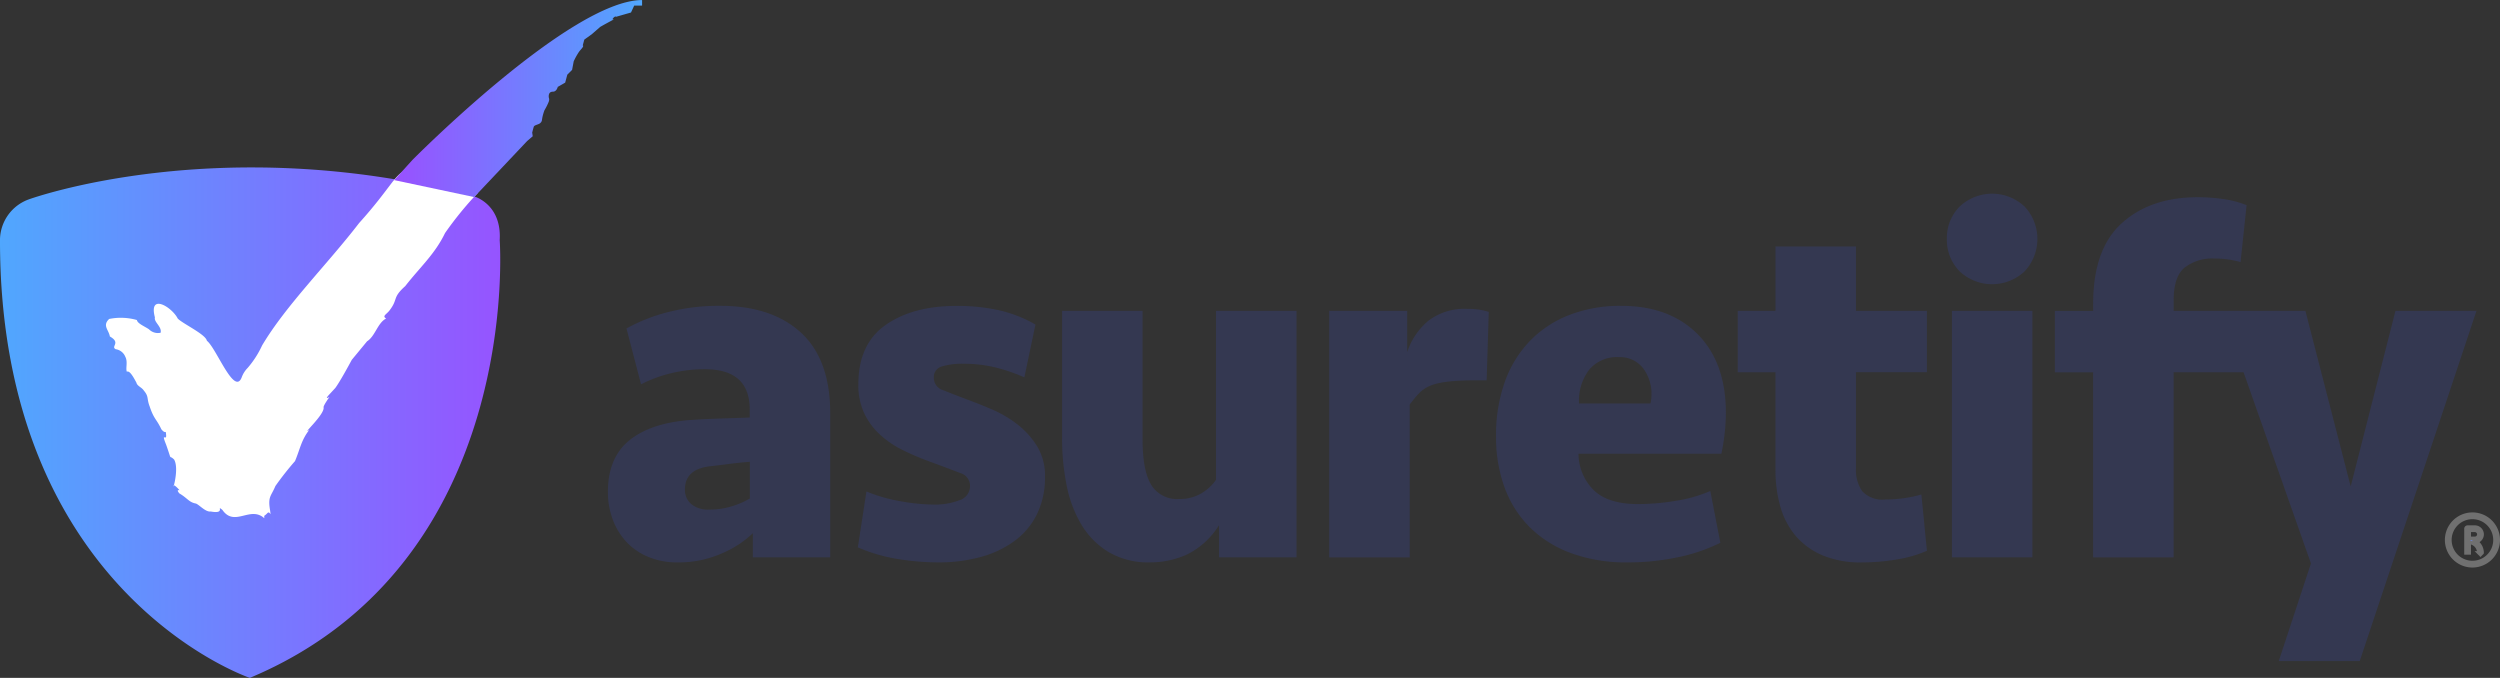
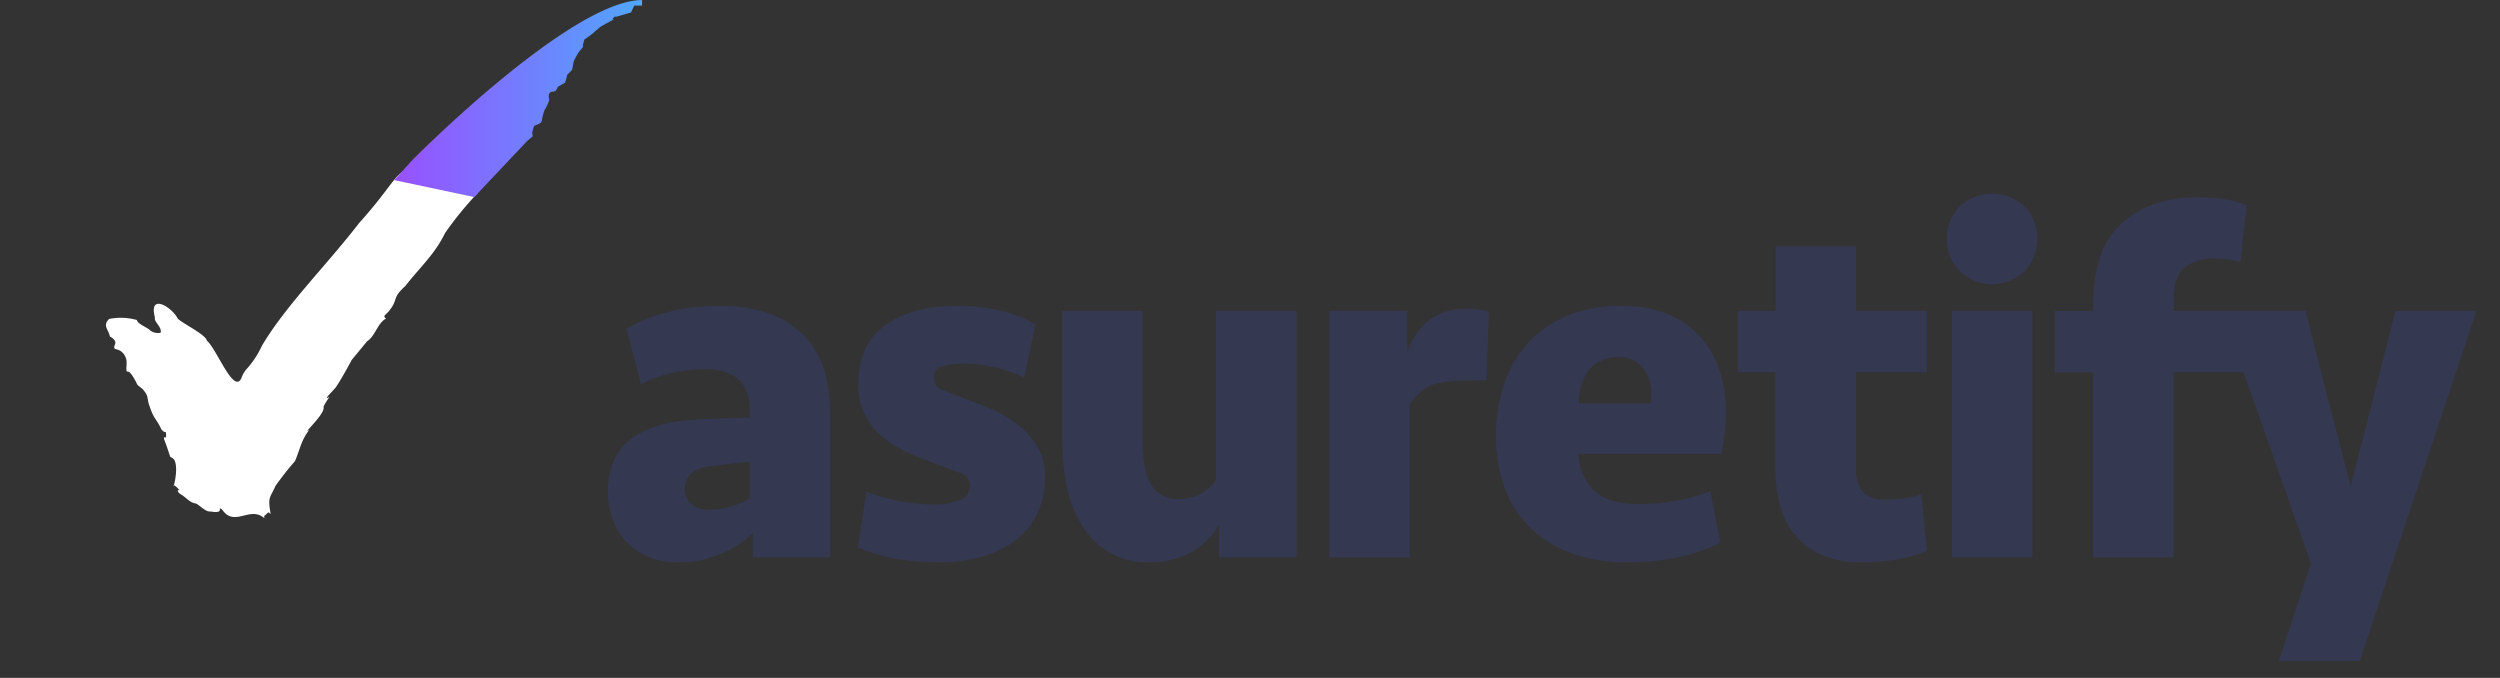
<svg xmlns="http://www.w3.org/2000/svg" xmlns:xlink="http://www.w3.org/1999/xlink" width="351.867" height="95.41" viewBox="0 0 351.867 95.41">
  <rect x="0" y="0" width="351.867" height="95.41" fill="#333333" stroke="none" />
  <defs>
    <style>.a{fill:#343851;}.b{fill:url(#a);}.c{fill:#fff;}.d{fill:url(#b);}.e,.f{stroke:#707070;stroke-miterlimit:10;stroke-width:0.5px;}.e{fill:url(#c);}.f{fill:url(#d);}</style>
    <linearGradient id="a" y1="0.5" x2="1" y2="0.5" gradientUnits="objectBoundingBox">
      <stop offset="0" stop-color="#50a7fe" />
      <stop offset="1" stop-color="#9950ff" />
    </linearGradient>
    <linearGradient id="b" x1="1" y1="0.5" x2="0" y2="0.5" xlink:href="#a" />
    <linearGradient id="c" x1="0" y1="0.5" x2="1" y2="0.5" xlink:href="#a" />
    <linearGradient id="d" x1="-0.001" y1="0.499" x2="1.001" y2="0.499" xlink:href="#a" />
  </defs>
  <g transform="translate(-118.84 -354.15)">
    <g transform="translate(118.84 354.15)">
      <g transform="translate(85.56 27.26)">
        <path class="a" d="M275.268,454.589a14.414,14.414,0,0,1-4.428,2.868,15,15,0,0,1-6.126,1.239,10.566,10.566,0,0,1-4.176-.78,8.819,8.819,0,0,1-3.082-2.126,9.474,9.474,0,0,1-1.912-3.151,10.994,10.994,0,0,1-.673-3.856q0-4.812,3.007-7.258t8.529-2.868c1.371-.094,2.818-.164,4.353-.214s2.893-.094,4.069-.138v-1.132q0-5.661-6.3-5.667a19.935,19.935,0,0,0-4.78.566,19.017,19.017,0,0,0-4.214,1.56l-2.05-7.862a24.19,24.19,0,0,1,5.843-2.3,28.671,28.671,0,0,1,7.328-.887q7.293,0,11.4,3.786t4.107,11.366v20.247H275.268Zm-6.158-3.327a10.7,10.7,0,0,0,3.082-.428,11.714,11.714,0,0,0,2.654-1.132v-5.17c-1.132.094-2.151.2-3.044.321s-1.767.226-2.617.321q-3.472.425-3.472,3.258a2.59,2.59,0,0,0,.887,2.05A3.646,3.646,0,0,0,269.11,451.261Z" transform="translate(-254.87 -406.799)" />
        <path class="a" d="M337.142,446.665a11.737,11.737,0,0,1-1.094,5.17,10.266,10.266,0,0,1-3.113,3.786,14.377,14.377,0,0,1-4.78,2.3,22.273,22.273,0,0,1-6.089.78,35.688,35.688,0,0,1-5.95-.528,23.075,23.075,0,0,1-5.315-1.591l1.208-7.862a22.4,22.4,0,0,0,4.849,1.384,27.425,27.425,0,0,0,4.636.459,9.635,9.635,0,0,0,3.573-.6,2.087,2.087,0,0,0,1.522-2.019,1.848,1.848,0,0,0-1.346-1.805q-1.349-.528-4.038-1.522a36.122,36.122,0,0,1-4.107-1.736,13.348,13.348,0,0,1-3.29-2.264,9.65,9.65,0,0,1-2.157-3.007,9.379,9.379,0,0,1-.78-3.963q0-5.661,3.824-8.353t9.982-2.692a27.259,27.259,0,0,1,5.95.6,18.632,18.632,0,0,1,5.17,2.019l-1.56,7.435a25.223,25.223,0,0,0-4.038-1.384,18.426,18.426,0,0,0-4.459-.528,9.9,9.9,0,0,0-3.151.39,1.54,1.54,0,0,0-1.094,1.591,1.8,1.8,0,0,0,1.308,1.736c.874.352,1.994.793,3.365,1.308q1.557.566,3.472,1.384a16.291,16.291,0,0,1,3.573,2.088,11.715,11.715,0,0,1,2.8,3.082A7.949,7.949,0,0,1,337.142,446.665Z" transform="translate(-275.621 -406.806)" />
        <path class="a" d="M389.5,423.71V458.4H378.59v-4.529a11.058,11.058,0,0,1-4.459,4.107,12.463,12.463,0,0,1-5.239,1.132,11,11,0,0,1-5.843-1.453,11.273,11.273,0,0,1-3.824-3.856,17.225,17.225,0,0,1-2.088-5.56,33.146,33.146,0,0,1-.635-6.623V423.71h11.328v18.127q0,4.321,1.2,6.334a4.257,4.257,0,0,0,3.963,2.019,5.907,5.907,0,0,0,3.082-.78,6.6,6.6,0,0,0,2.088-1.912V423.71Z" transform="translate(-292.577 -407.218)" />
        <path class="a" d="M438.439,433.317h-1.346c-7.284,0-7.648,1.132-9.485,3.4v21.524H416.28V423.543h10.976v5.805a9.551,9.551,0,0,1,3.044-4.459,8.4,8.4,0,0,1,5.384-1.629,11.212,11.212,0,0,1,1.667.107,10.137,10.137,0,0,1,1.384.321Z" transform="translate(-314.757 -407.051)" />
        <path class="a" d="M471.23,422.59q6.793,0,10.762,4t3.963,11.083a28.317,28.317,0,0,1-.635,5.736H465.211a7.269,7.269,0,0,0,2.157,5.132q2.019,1.944,6.2,1.95a32.844,32.844,0,0,0,5.346-.459,19.686,19.686,0,0,0,4.849-1.384l1.415,7.29a24.621,24.621,0,0,1-6.051,2.05,33.811,33.811,0,0,1-6.975.711,22.56,22.56,0,0,1-8-1.308,16.127,16.127,0,0,1-5.805-3.648,15.324,15.324,0,0,1-3.541-5.592,20.631,20.631,0,0,1-1.2-7.221,22.271,22.271,0,0,1,1.239-7.648,16,16,0,0,1,3.541-5.768,15.5,15.5,0,0,1,5.56-3.648A19.724,19.724,0,0,1,471.23,422.59Zm-.352,7.221a5.084,5.084,0,0,0-4.139,1.736,7.221,7.221,0,0,0-1.453,4.78h10.051a4.95,4.95,0,0,0,.145-1.2,5.93,5.93,0,0,0-1.2-3.786A4.1,4.1,0,0,0,470.878,429.811Z" transform="translate(-328.603 -406.803)" />
        <path class="a" d="M507.7,418.364h5.309V409.3h11.328v9.064h9.982V427h-9.982v13.542a5.171,5.171,0,0,0,.887,3.208,3.838,3.838,0,0,0,3.22,1.164,19.064,19.064,0,0,0,2.585-.176,17.64,17.64,0,0,0,2.516-.528l.78,7.919a16.863,16.863,0,0,1-4.176,1.214,29.3,29.3,0,0,1-4.956.428,13.872,13.872,0,0,1-5.629-1.025,10.248,10.248,0,0,1-3.755-2.761,11.008,11.008,0,0,1-2.126-4.107,18.548,18.548,0,0,1-.673-5.063V427.006H507.7v-8.642Z" transform="translate(-348.676 -401.872)" />
        <path class="a" d="M554.49,403.862a6.3,6.3,0,0,1,1.767-4.529,6.673,6.673,0,0,1,9.208,0,6.685,6.685,0,0,1,0,9.057,6.673,6.673,0,0,1-9.208,0A6.3,6.3,0,0,1,554.49,403.862Zm.711,44.815V413.982h11.328v34.694Z" transform="translate(-366.036 -397.49)" />
        <path class="a" d="M626.594,414.271l-6.3,24.713-6.372-24.713H595.378v-1.5q0-3.293,1.522-4.573a6.332,6.332,0,0,1,4.214-1.289,12.978,12.978,0,0,1,3.68.5l.849-8.007a13.837,13.837,0,0,0-3.365-.881,25.992,25.992,0,0,0-3.5-.245q-6.651,0-10.693,3.648t-4.038,11.366v.994H578.66v8.636h5.384v26.052h11.328V422.913h9.844l9.485,26.908-4.529,13.737h11.4L638,414.271Z" transform="translate(-375.003 -397.779)" />
      </g>
-       <path class="b" d="M122.865,396.122s26.857-9.806,62.545-.484c0,0,4.069,1,3.761,6.214,0,0,3.4,45.418-35.166,61.608,0,0-35.248-11.881-35.166-61.721A6.121,6.121,0,0,1,122.865,396.122Z" transform="translate(-118.84 -368.051)" />
      <g transform="translate(14.917)">
        <path class="c" d="M177.152,418.916c-.509.943-1.66,3.057-2.315,3.956l-.824.893c-.824.893,0,.371,0,.371.063-.088-.943,1.3-.824,1.491.12,1.032-3.258,4.032-2.013,3.139-1.151,1.478-1.277,2.648-2.013,4.4a43.062,43.062,0,0,0-2.761,3.51c-.61,1.472-1.088,1.453-.748,3.434.151,1.12,0,0-.371.371-.579.61-.434.157-.447.73-1.975-1.8-4.176,1.3-5.9-1.176-.95-.774.585.642-1.642.226-.717.113-1.629-.969-2.088-1.12-.988-.182-1.157-.742-2.315-1.421-.522-.6,0-.447,0-.447.151.1-.975-1.138-.824-.522.239-.774.635-2.874.075-3.805-.83-.8-.214.484-1.12-2.088-.748-1.868.075-.447,0-1.346s0,0-.673-.824c-.673-1.447-1.038-1.39-1.642-3.208-.447-1.157-.082-1.359-.824-2.239-.283-.453-.943-.635-1.044-1.12-.3-.535-.906-1.761-1.346-1.535-.195-.516.17-1.409-.226-2.12a1.706,1.706,0,0,0-1.346-1.044c-.742-.4.792-.881-.818-1.793-.164-.956-1.088-1.522-.1-2.466a8.28,8.28,0,0,1,3.906.151c.069.491,1.063.874,1.692,1.3a1.771,1.771,0,0,0,1.642.491c.226-.83-.969-1.5-.8-2.157-.918-3.478,2.39-1.472,3.208.151.667.717,3.937,2.22,4.107,3.132,1.327,1.019,3.862,7.824,4.9,5.151a3.7,3.7,0,0,1,.843-1.333,13.393,13.393,0,0,0,2.025-3.151c3.327-5.623,9.227-11.466,13.661-17.24,8.523-9.428,3.214-8.774,16.718-4.258a49.445,49.445,0,0,0-4.629,5.673c-1.428,2.969-3.5,4.774-5.6,7.466-1.849,1.654-.981,1.793-2.164,3.359-.447.629-1.151.843-.522,1.2-1.208.61-1.541,2.491-2.686,3.208" transform="translate(-142.556 -368.271)" />
        <path class="d" d="M209.634,376.655s22.234-22.467,32.317-22.5v.786h-1.113l-.447.969-2.088.6s-.151-.151-.447.226.673-.151-.3.371-1.491.824-1.491.824l-1.2,1.044-1.044.748-.226.824s.226,0-.151.447-.075.075-.371.447a9.625,9.625,0,0,0-.748,1.346l-.226,1.2-.673.673-.3,1.12-1.044.6s-.151.673-.673.673-.6.371-.6.673.151.3,0,.748a8.579,8.579,0,0,1-.6,1.2,6.453,6.453,0,0,0-.3,1.044l-.075.447a.792.792,0,0,1-.3.371c-.226.151-.748.226-.824.447s-.226.824-.226.824l.075.522-.786.673-7.453,7.887-11.265-2.39Z" transform="translate(-166.496 -354.15)" />
      </g>
    </g>
    <g transform="translate(463.199 426.52)">
-       <path class="e" d="M669.959,476.468a3.629,3.629,0,1,1,3.629-3.629A3.635,3.635,0,0,1,669.959,476.468Zm0-6.806a3.176,3.176,0,1,0,3.176,3.176,3.184,3.184,0,0,0-3.176-3.176Z" transform="translate(-666.33 -469.21)" />
-       <path class="f" d="M672.471,475.729a1.492,1.492,0,0,0-.906-1.371l-.453-.195v1.566h-.453v-3.4a.225.225,0,0,1,.226-.226h1.019a1.02,1.02,0,0,1,.176,2.025,1.946,1.946,0,0,1,.843,1.6c.006-.006-.453,0-.453,0Zm-1.359-2.044h.792a.566.566,0,1,0,0-1.132h-.792Z" transform="translate(-667.937 -470.282)" />
-     </g>
+       </g>
  </g>
</svg>